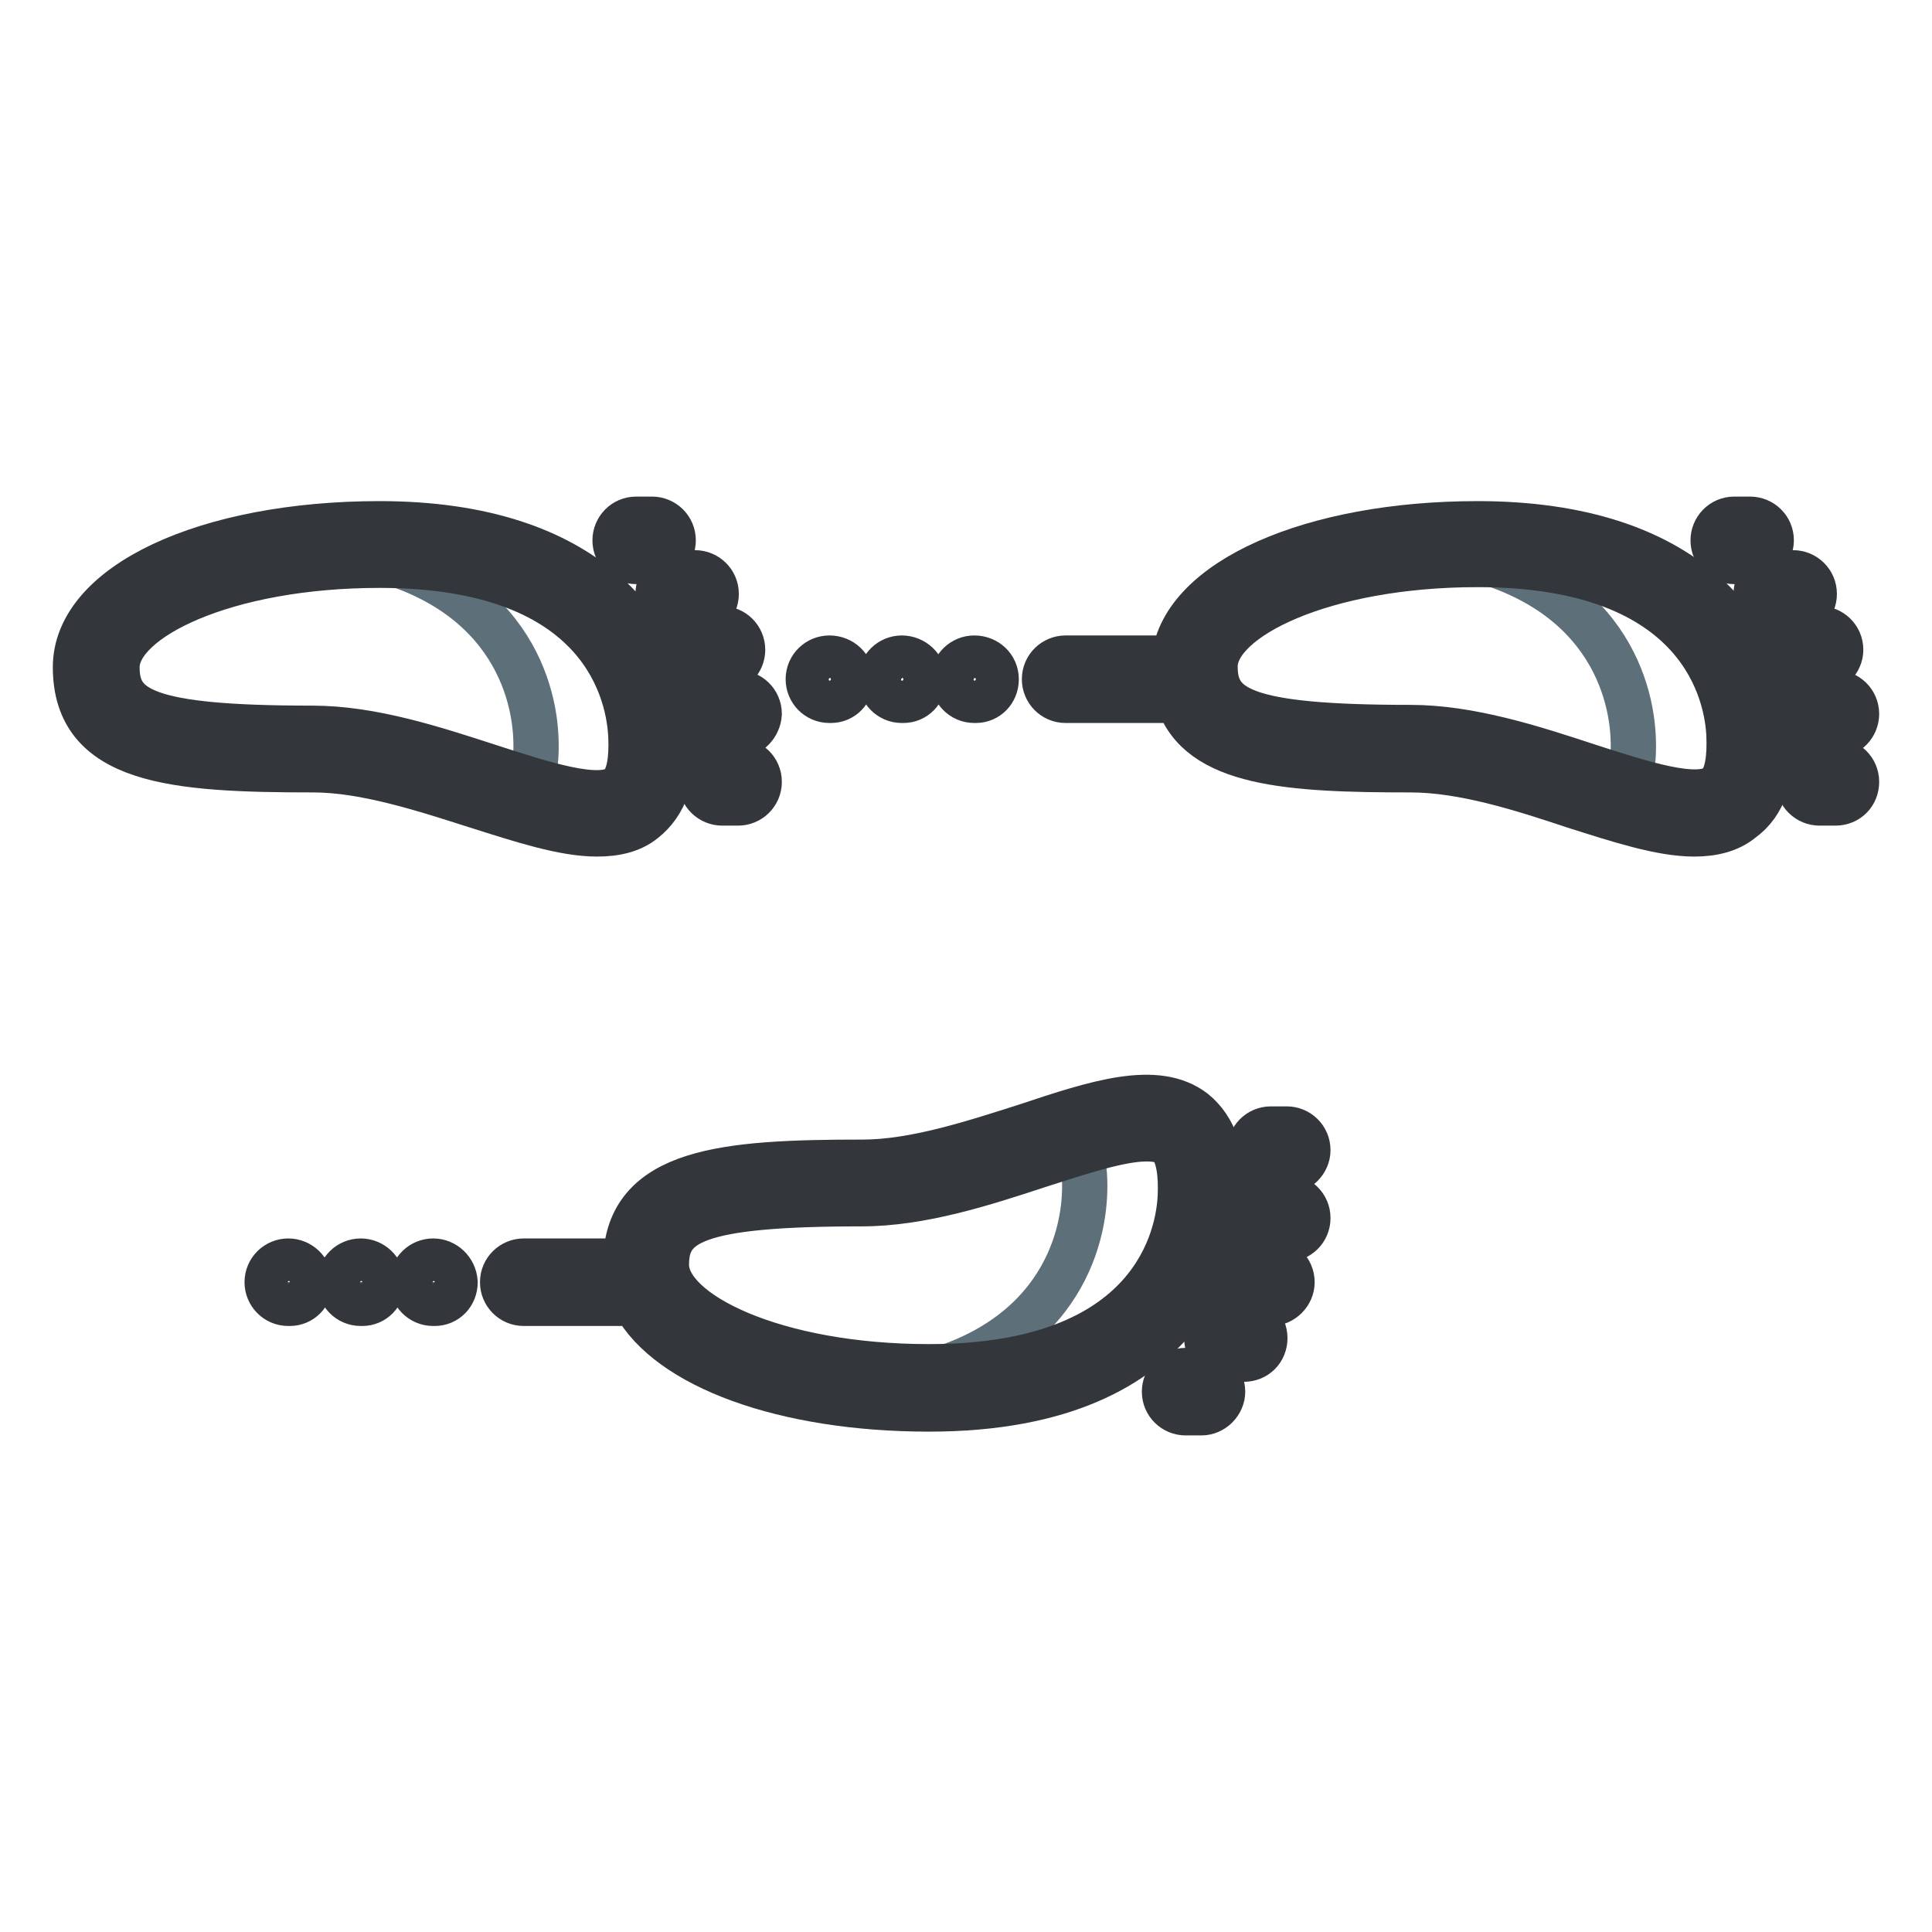
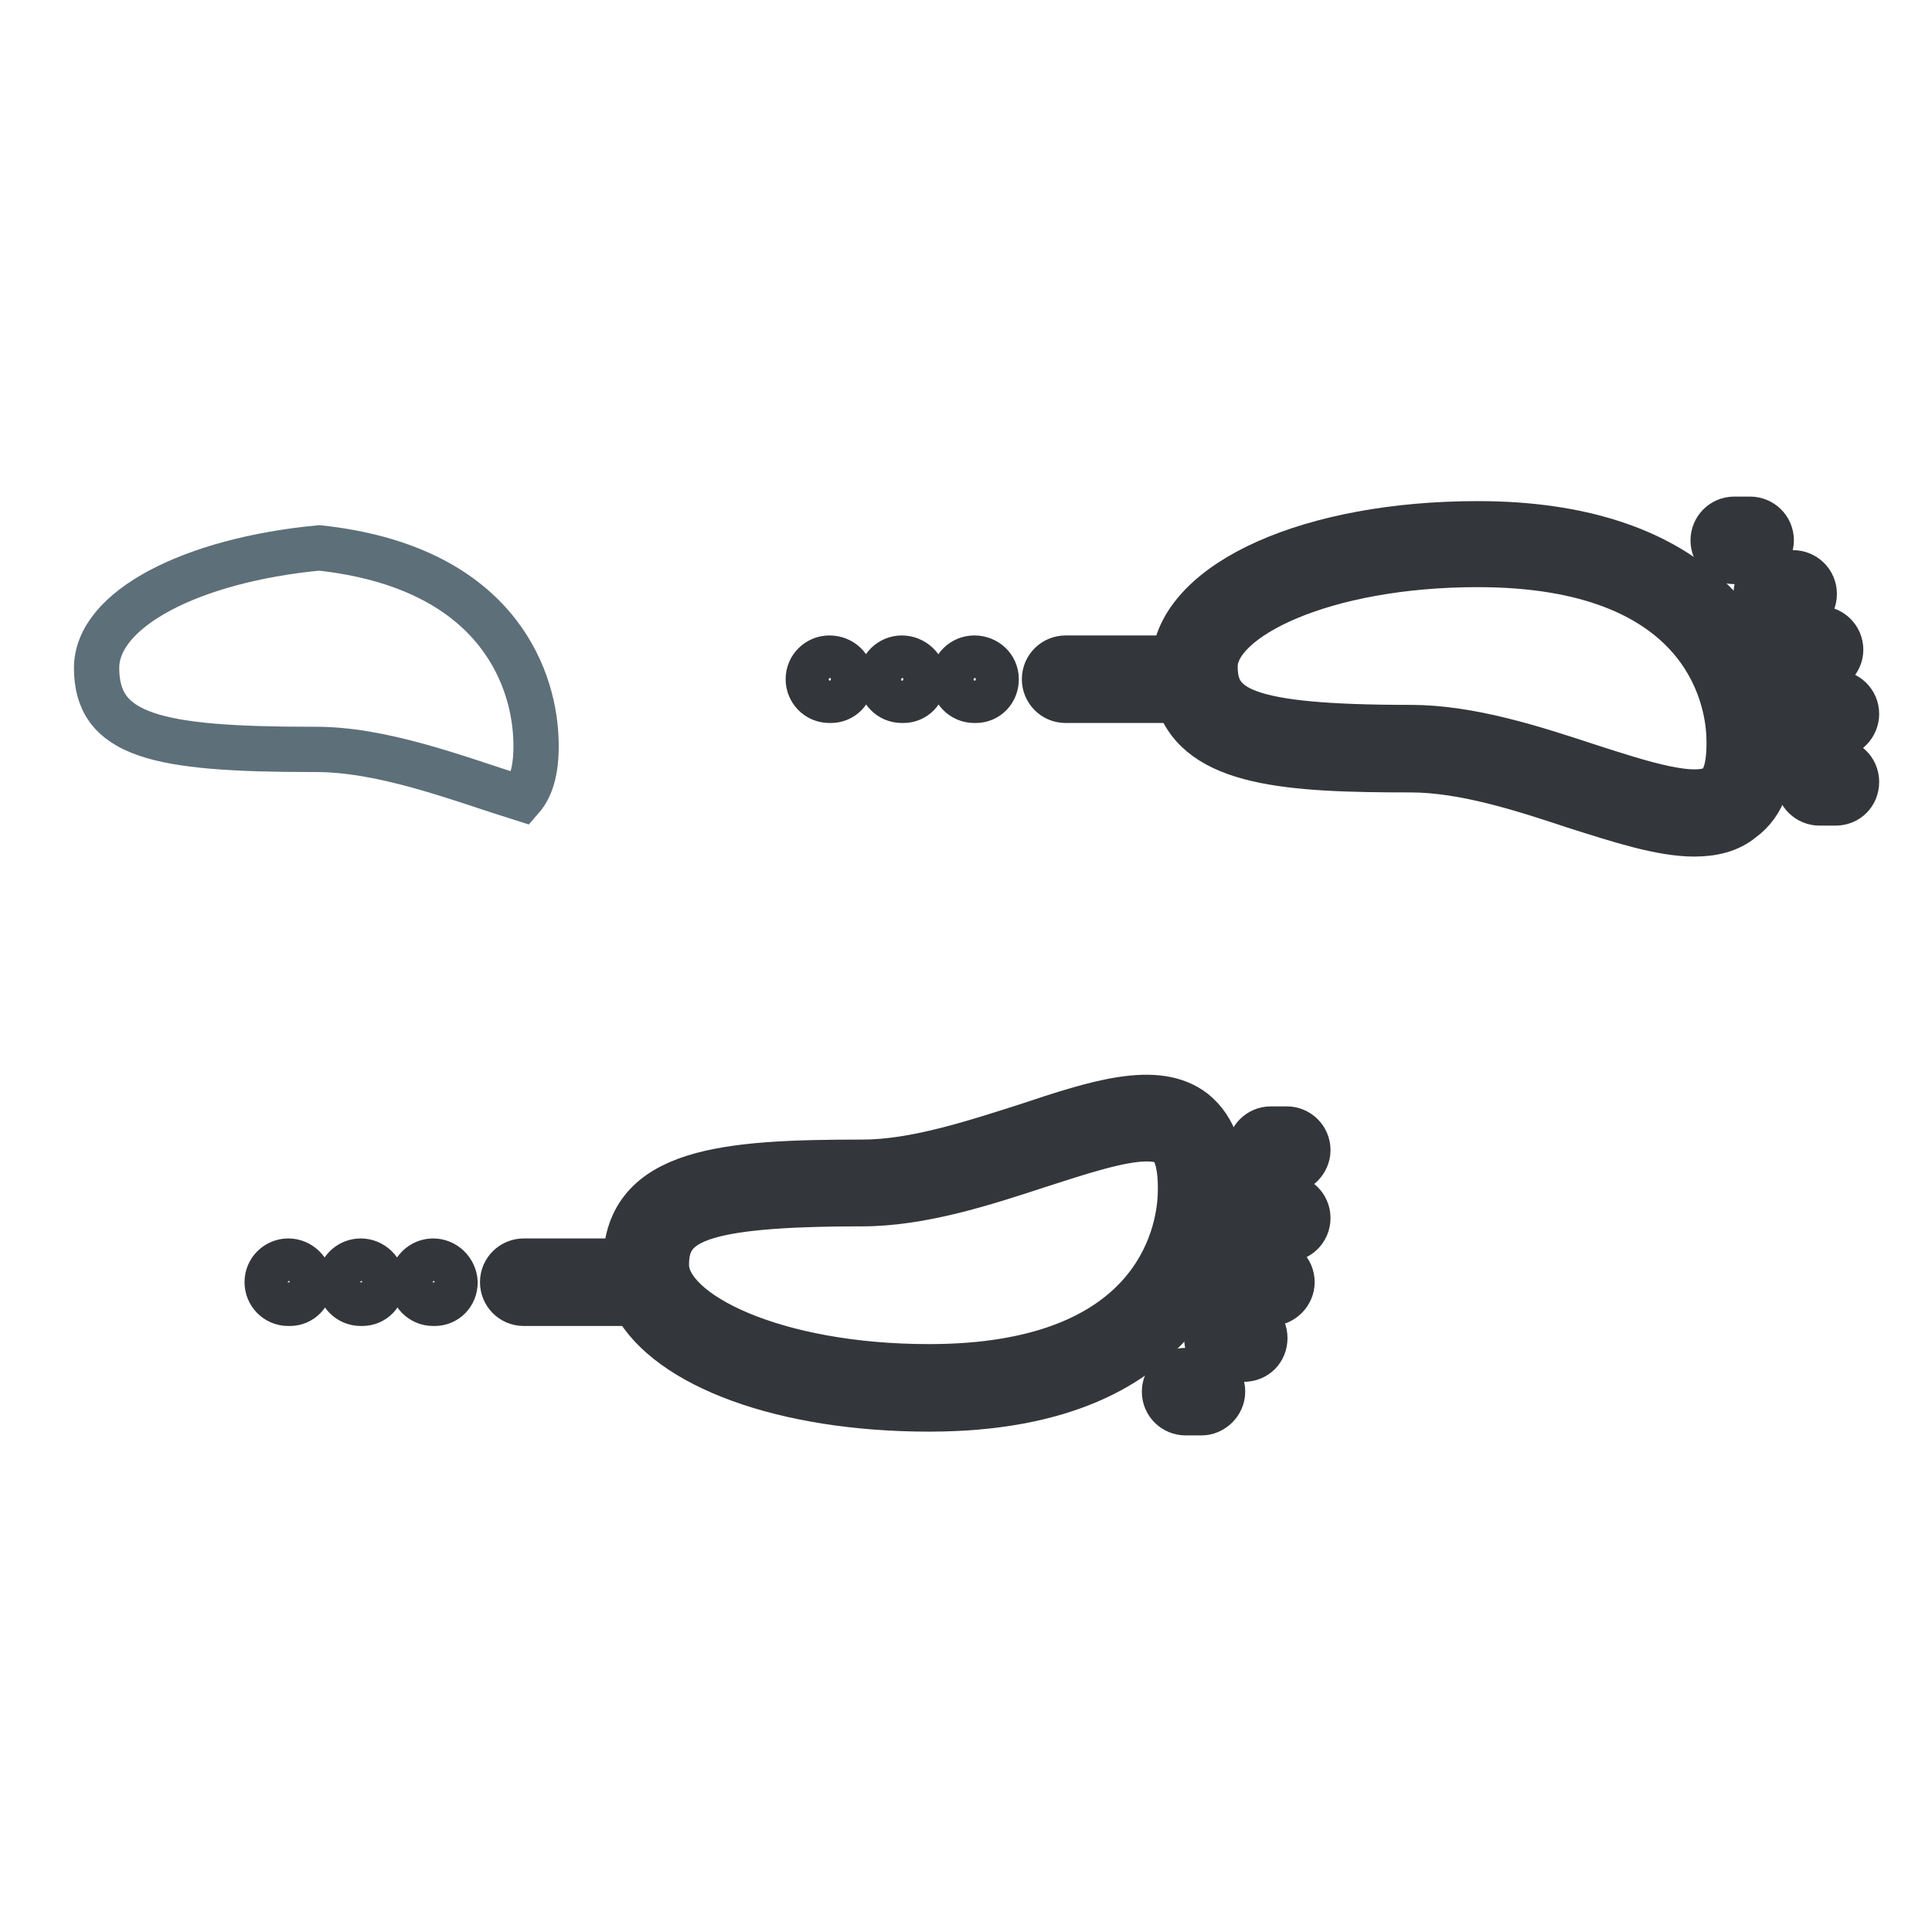
<svg xmlns="http://www.w3.org/2000/svg" version="1.1" x="0px" y="0px" viewBox="0 0 256 256" enable-background="new 0 0 256 256" xml:space="preserve">
  <g>
-     <path stroke-width="6" fill-opacity="0" stroke="#8c98a1" d="M86.4,97.5c1,22-24.2,1.7-45,1.7c-20.8,0-28.7-1.8-28.7-10.8c0-9,16.8-16.3,37.6-16.3 C79.9,72.1,86,88.5,86.4,97.5L86.4,97.5z" />
    <path stroke-width="6" fill-opacity="0" stroke="#5d6f79" d="M69.1,105.8c1.4-1.6,2.1-4.2,1.9-8.2c-0.4-8.2-5.5-22.5-28.7-25c-16.9,1.6-29.5,8.1-29.5,15.9 c0,9,7.9,10.8,28.7,10.8C50.7,99.2,60.8,103.2,69.1,105.8z" />
-     <path stroke-width="6" fill-opacity="0" stroke="#33363a" d="M79.1,110.5c-4.4,0-9.9-1.8-15.9-3.7c-6.9-2.2-14.8-4.8-21.7-4.8C23,102,10,101,10,88.4 c0-10.9,17.3-19,40.3-19c27.7,0,38.2,14.5,38.8,28c0.3,5.5-1,9.1-3.8,11.3C83.7,110,81.6,110.5,79.1,110.5z M50.3,74.9 c-20.5,0-34.8,7.1-34.8,13.5c0,5.6,3.7,8.1,25.9,8.1c7.9,0,16.1,2.7,23.5,5.1c7.1,2.3,14.5,4.7,17.1,2.7c1.5-1.1,1.7-4.2,1.6-6.6 C83.4,92.3,80.3,74.9,50.3,74.9z M86.4,74.4h-2.1c-1.5,0-2.8-1.2-2.8-2.8c0-1.5,1.2-2.8,2.8-2.8h2.1c1.5,0,2.8,1.2,2.8,2.8 C89.2,73.1,88,74.4,86.4,74.4z M92.1,81.5H90c-1.5,0-2.8-1.2-2.8-2.8s1.2-2.8,2.8-2.8h2.1c1.5,0,2.8,1.2,2.8,2.8 S93.6,81.5,92.1,81.5z M95.6,88.9h-2.1c-1.5,0-2.8-1.2-2.8-2.8c0-1.5,1.2-2.8,2.8-2.8h2.1c1.5,0,2.8,1.2,2.8,2.8 C98.4,87.6,97.2,88.9,95.6,88.9z M97.8,97.4h-2.1c-1.5,0-2.8-1.2-2.8-2.8c0-1.5,1.2-2.8,2.8-2.8h2.1c1.5,0,2.8,1.2,2.8,2.8 C100.5,96.1,99.3,97.4,97.8,97.4z M97.8,106.4h-2.1c-1.5,0-2.8-1.2-2.8-2.8s1.2-2.8,2.8-2.8h2.1c1.5,0,2.8,1.2,2.8,2.8 S99.3,106.4,97.8,106.4z" />
-     <path stroke-width="6" fill-opacity="0" stroke="#8c98a1" d="M159.2,158.5c1-22-24.2-1.7-45-1.7c-20.7,0-28.7,1.8-28.7,10.8c0,9,16.8,16.3,37.6,16.3 C152.6,183.9,158.7,167.5,159.2,158.5z" />
-     <path stroke-width="6" fill-opacity="0" stroke="#5d6f79" d="M141.8,150.2c1.4,1.6,2.1,4.2,1.9,8.2c-0.4,8.2-5.5,22.5-28.7,25c-16.9-1.6-29.5-8.1-29.5-15.9 c0-9,7.9-10.8,28.7-10.8C123.4,156.8,133.5,152.8,141.8,150.2L141.8,150.2z" />
    <path stroke-width="6" fill-opacity="0" stroke="#33363a" d="M159.2,187.2h-2.1c-1.5,0-2.8-1.2-2.8-2.8c0-1.5,1.2-2.8,2.8-2.8h2.1c1.5,0,2.8,1.2,2.8,2.8 C162,185.9,160.7,187.2,159.2,187.2z M164.8,180.1h-2.1c-1.5,0-2.8-1.2-2.8-2.8s1.2-2.8,2.8-2.8h2.1c1.5,0,2.8,1.2,2.8,2.8 S166.4,180.1,164.8,180.1z M168.4,172.7h-2.1c-1.5,0-2.8-1.2-2.8-2.8c0-1.5,1.2-2.8,2.8-2.8l0,0h2.1c1.5,0,2.8,1.2,2.8,2.8 C171.2,171.4,169.9,172.7,168.4,172.7z M170.5,164.2h-2.1c-1.5,0-2.8-1.2-2.8-2.8s1.2-2.8,2.8-2.8h2.1c1.5,0,2.8,1.2,2.8,2.8 S172,164.2,170.5,164.2z M170.5,155.2h-2.1c-1.5,0-2.8-1.2-2.8-2.8c0-1.5,1.2-2.8,2.8-2.8h2.1c1.5,0,2.8,1.2,2.8,2.8 C173.3,153.9,172,155.2,170.5,155.2z" />
    <path stroke-width="6" fill-opacity="0" stroke="#33363a" d="M158.2,147.3c-4.9-3.8-12.9-1.2-22.2,1.9c-6.9,2.2-14.8,4.8-21.7,4.8c-18.2,0-31.1,1-31.4,13.1H69.4 c-1.5,0-2.8,1.2-2.8,2.8c0,1.5,1.2,2.8,2.8,2.8h14.4c0.1,0,0.2,0,0.3,0c4.5,8.3,19.7,14,39,14c35.8,0,38.6-23.4,38.9-28 C162.2,153.1,160.9,149.5,158.2,147.3L158.2,147.3z M156.4,158.4c-0.2,5.3-3.4,22.7-33.3,22.7c-20.5,0-34.8-7.1-34.8-13.5 c0-5.6,3.7-8.1,25.9-8.1c7.9,0,16.2-2.7,23.5-5.1c5.3-1.7,10.7-3.5,14.2-3.5c1.3,0,2.3,0.2,3,0.7 C156.3,152.9,156.5,156,156.4,158.4z M57.4,167.1c-1.5,0-2.8,1.2-2.8,2.8c0,1.5,1.2,2.8,2.8,2.8l0,0h0.2c1.5,0,2.7-1.2,2.7-2.8 C60.2,168.3,58.9,167.1,57.4,167.1z M47.8,167.1c-1.5,0-2.8,1.2-2.8,2.8c0,1.5,1.2,2.8,2.8,2.8h0.2c1.5,0,2.7-1.2,2.7-2.8 C50.6,168.3,49.3,167.1,47.8,167.1z M38.2,167.1c-1.5,0-2.8,1.2-2.8,2.8c0,1.5,1.2,2.8,2.8,2.8h0.2c1.5,0,2.7-1.2,2.7-2.8 C41,168.3,39.7,167.1,38.2,167.1z" />
    <path stroke-width="6" fill-opacity="0" stroke="#8c98a1" d="M231.9,97.5c1,22-24.2,1.7-45,1.7c-20.7,0-28.7-1.8-28.7-10.8c0-9,16.8-16.3,37.6-16.3 C225.3,72.1,231.5,88.5,231.9,97.5L231.9,97.5z" />
-     <path stroke-width="6" fill-opacity="0" stroke="#5d6f79" d="M214.5,105.8c1.4-1.6,2.1-4.2,1.9-8.2c-0.4-8.2-5.5-22.5-28.7-25c-16.9,1.6-29.5,8.1-29.5,15.9 c0,9,7.9,10.8,28.7,10.8C196.2,99.2,206.3,103.2,214.5,105.8z" />
    <path stroke-width="6" fill-opacity="0" stroke="#33363a" d="M231.9,74.4h-2.1c-1.5,0-2.8-1.2-2.8-2.8c0-1.5,1.2-2.8,2.8-2.8h2.1c1.5,0,2.8,1.2,2.8,2.8 C234.7,73.1,233.4,74.4,231.9,74.4z M237.6,81.5h-2.1c-1.5,0-2.8-1.2-2.8-2.8s1.2-2.8,2.8-2.8l0,0h2.1c1.5,0,2.8,1.2,2.8,2.8 S239.1,81.5,237.6,81.5z M241.1,88.9H239c-1.5,0-2.8-1.2-2.8-2.8c0-1.5,1.2-2.8,2.8-2.8h2.1c1.5,0,2.8,1.2,2.8,2.8 C243.9,87.6,242.6,88.9,241.1,88.9z M243.2,97.4h-2.1c-1.5,0-2.8-1.2-2.8-2.8c0-1.5,1.2-2.8,2.8-2.8l0,0h2.1c1.5,0,2.8,1.2,2.8,2.8 C246,96.1,244.8,97.4,243.2,97.4z M243.2,106.4h-2.1c-1.5,0-2.8-1.2-2.8-2.8s1.2-2.8,2.8-2.8l0,0h2.1c1.5,0,2.8,1.2,2.8,2.8 S244.8,106.4,243.2,106.4z" />
    <path stroke-width="6" fill-opacity="0" stroke="#33363a" d="M234.7,97.4c-0.6-13.6-11.2-28-38.9-28c-22.1,0-39,7.6-40.2,17.8l0,0h-14.4c-1.5,0-2.8,1.2-2.8,2.8 c0,1.5,1.2,2.8,2.8,2.8h14.4c0.2,0,0.3,0,0.5-0.1c2.8,8.6,14.8,9.3,30.8,9.3c7,0,14.8,2.5,21.7,4.8c6,1.9,11.5,3.7,15.9,3.7 c2.4,0,4.6-0.5,6.3-1.9C233.7,106.5,234.9,102.9,234.7,97.4z M227.5,104.2c-2.6,2-10-0.4-17.1-2.7c-7.3-2.4-15.6-5.1-23.5-5.1 c-22.2,0-25.9-2.5-25.9-8.1c0-6.4,14.3-13.5,34.8-13.5c29.9,0,33.1,17.4,33.3,22.7C229.2,100,229,103.1,227.5,104.2L227.5,104.2z  M129.1,87.2c-1.5,0-2.8,1.2-2.8,2.8c0,1.5,1.2,2.8,2.8,2.8h0.2c1.5,0,2.7-1.2,2.7-2.8C132,88.4,130.7,87.2,129.1,87.2L129.1,87.2z  M119.5,87.2c-1.5,0-2.8,1.2-2.8,2.8c0,1.5,1.2,2.8,2.8,2.8l0,0h0.2c1.5,0,2.7-1.2,2.7-2.8C122.4,88.4,121,87.2,119.5,87.2z  M109.9,87.2c-1.5,0-2.8,1.2-2.8,2.8c0,1.5,1.2,2.8,2.8,2.8h0.2c1.5,0,2.7-1.2,2.7-2.8C112.8,88.4,111.5,87.2,109.9,87.2z" />
  </g>
</svg>